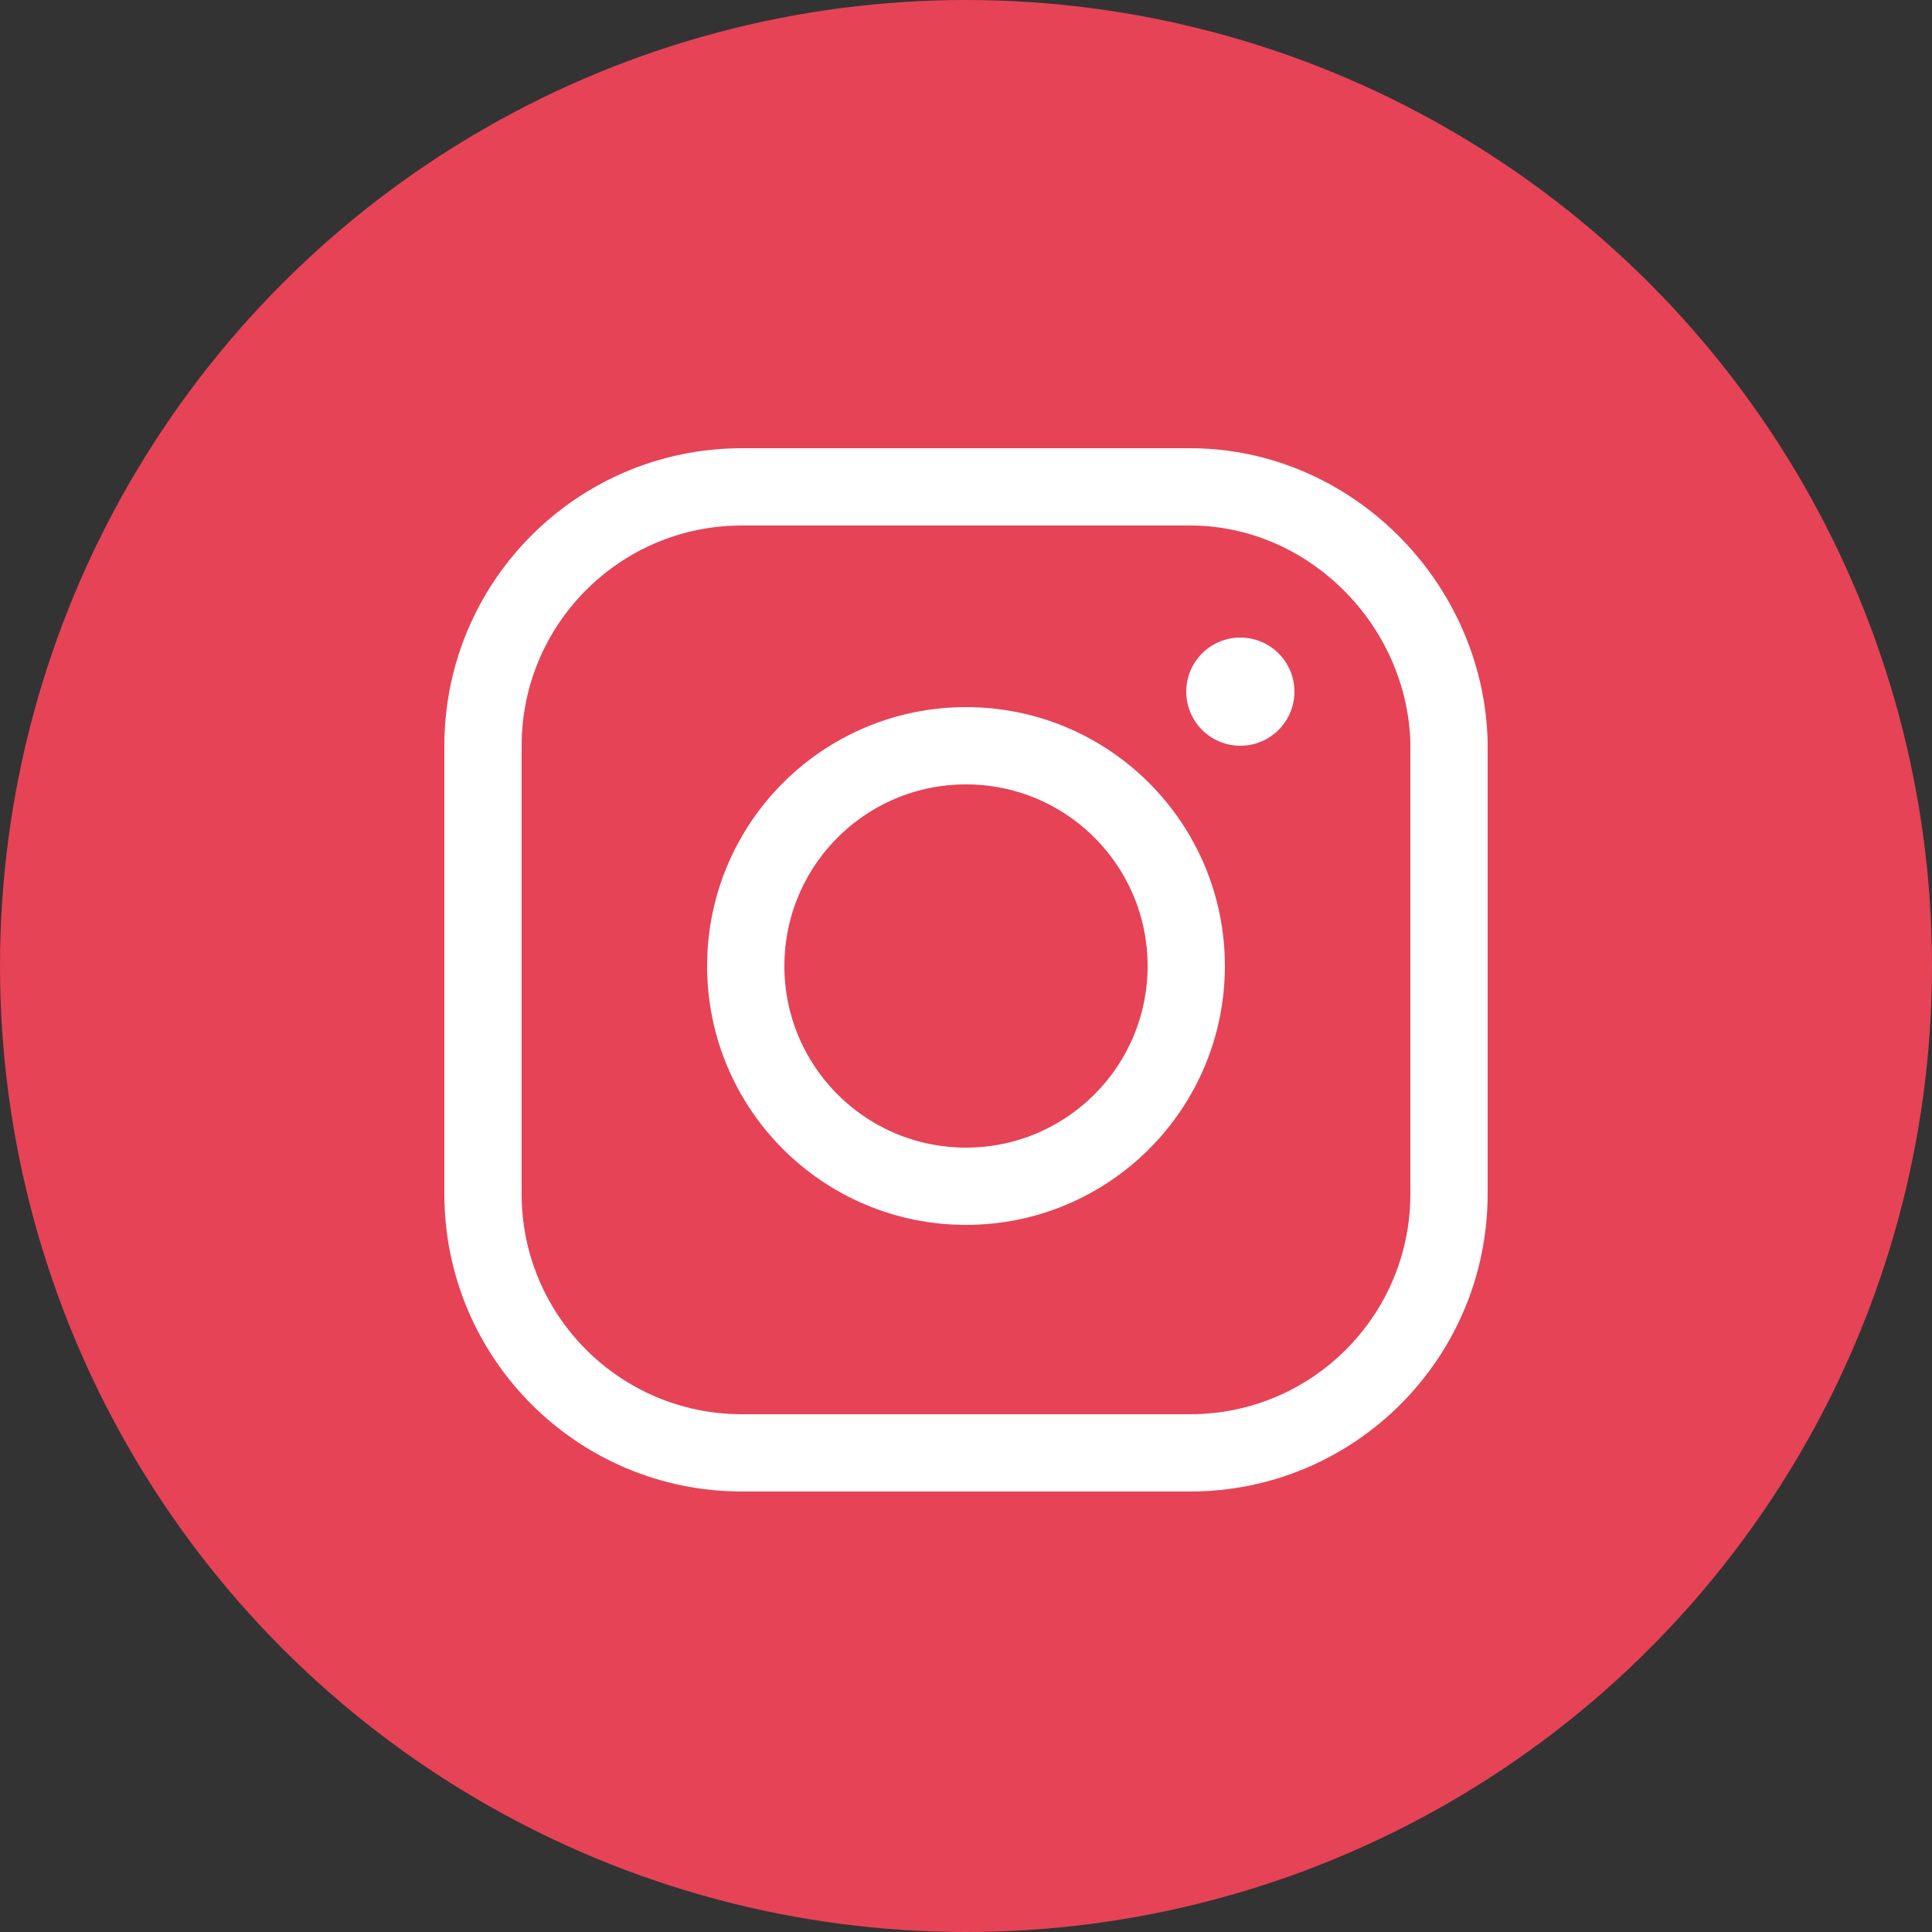
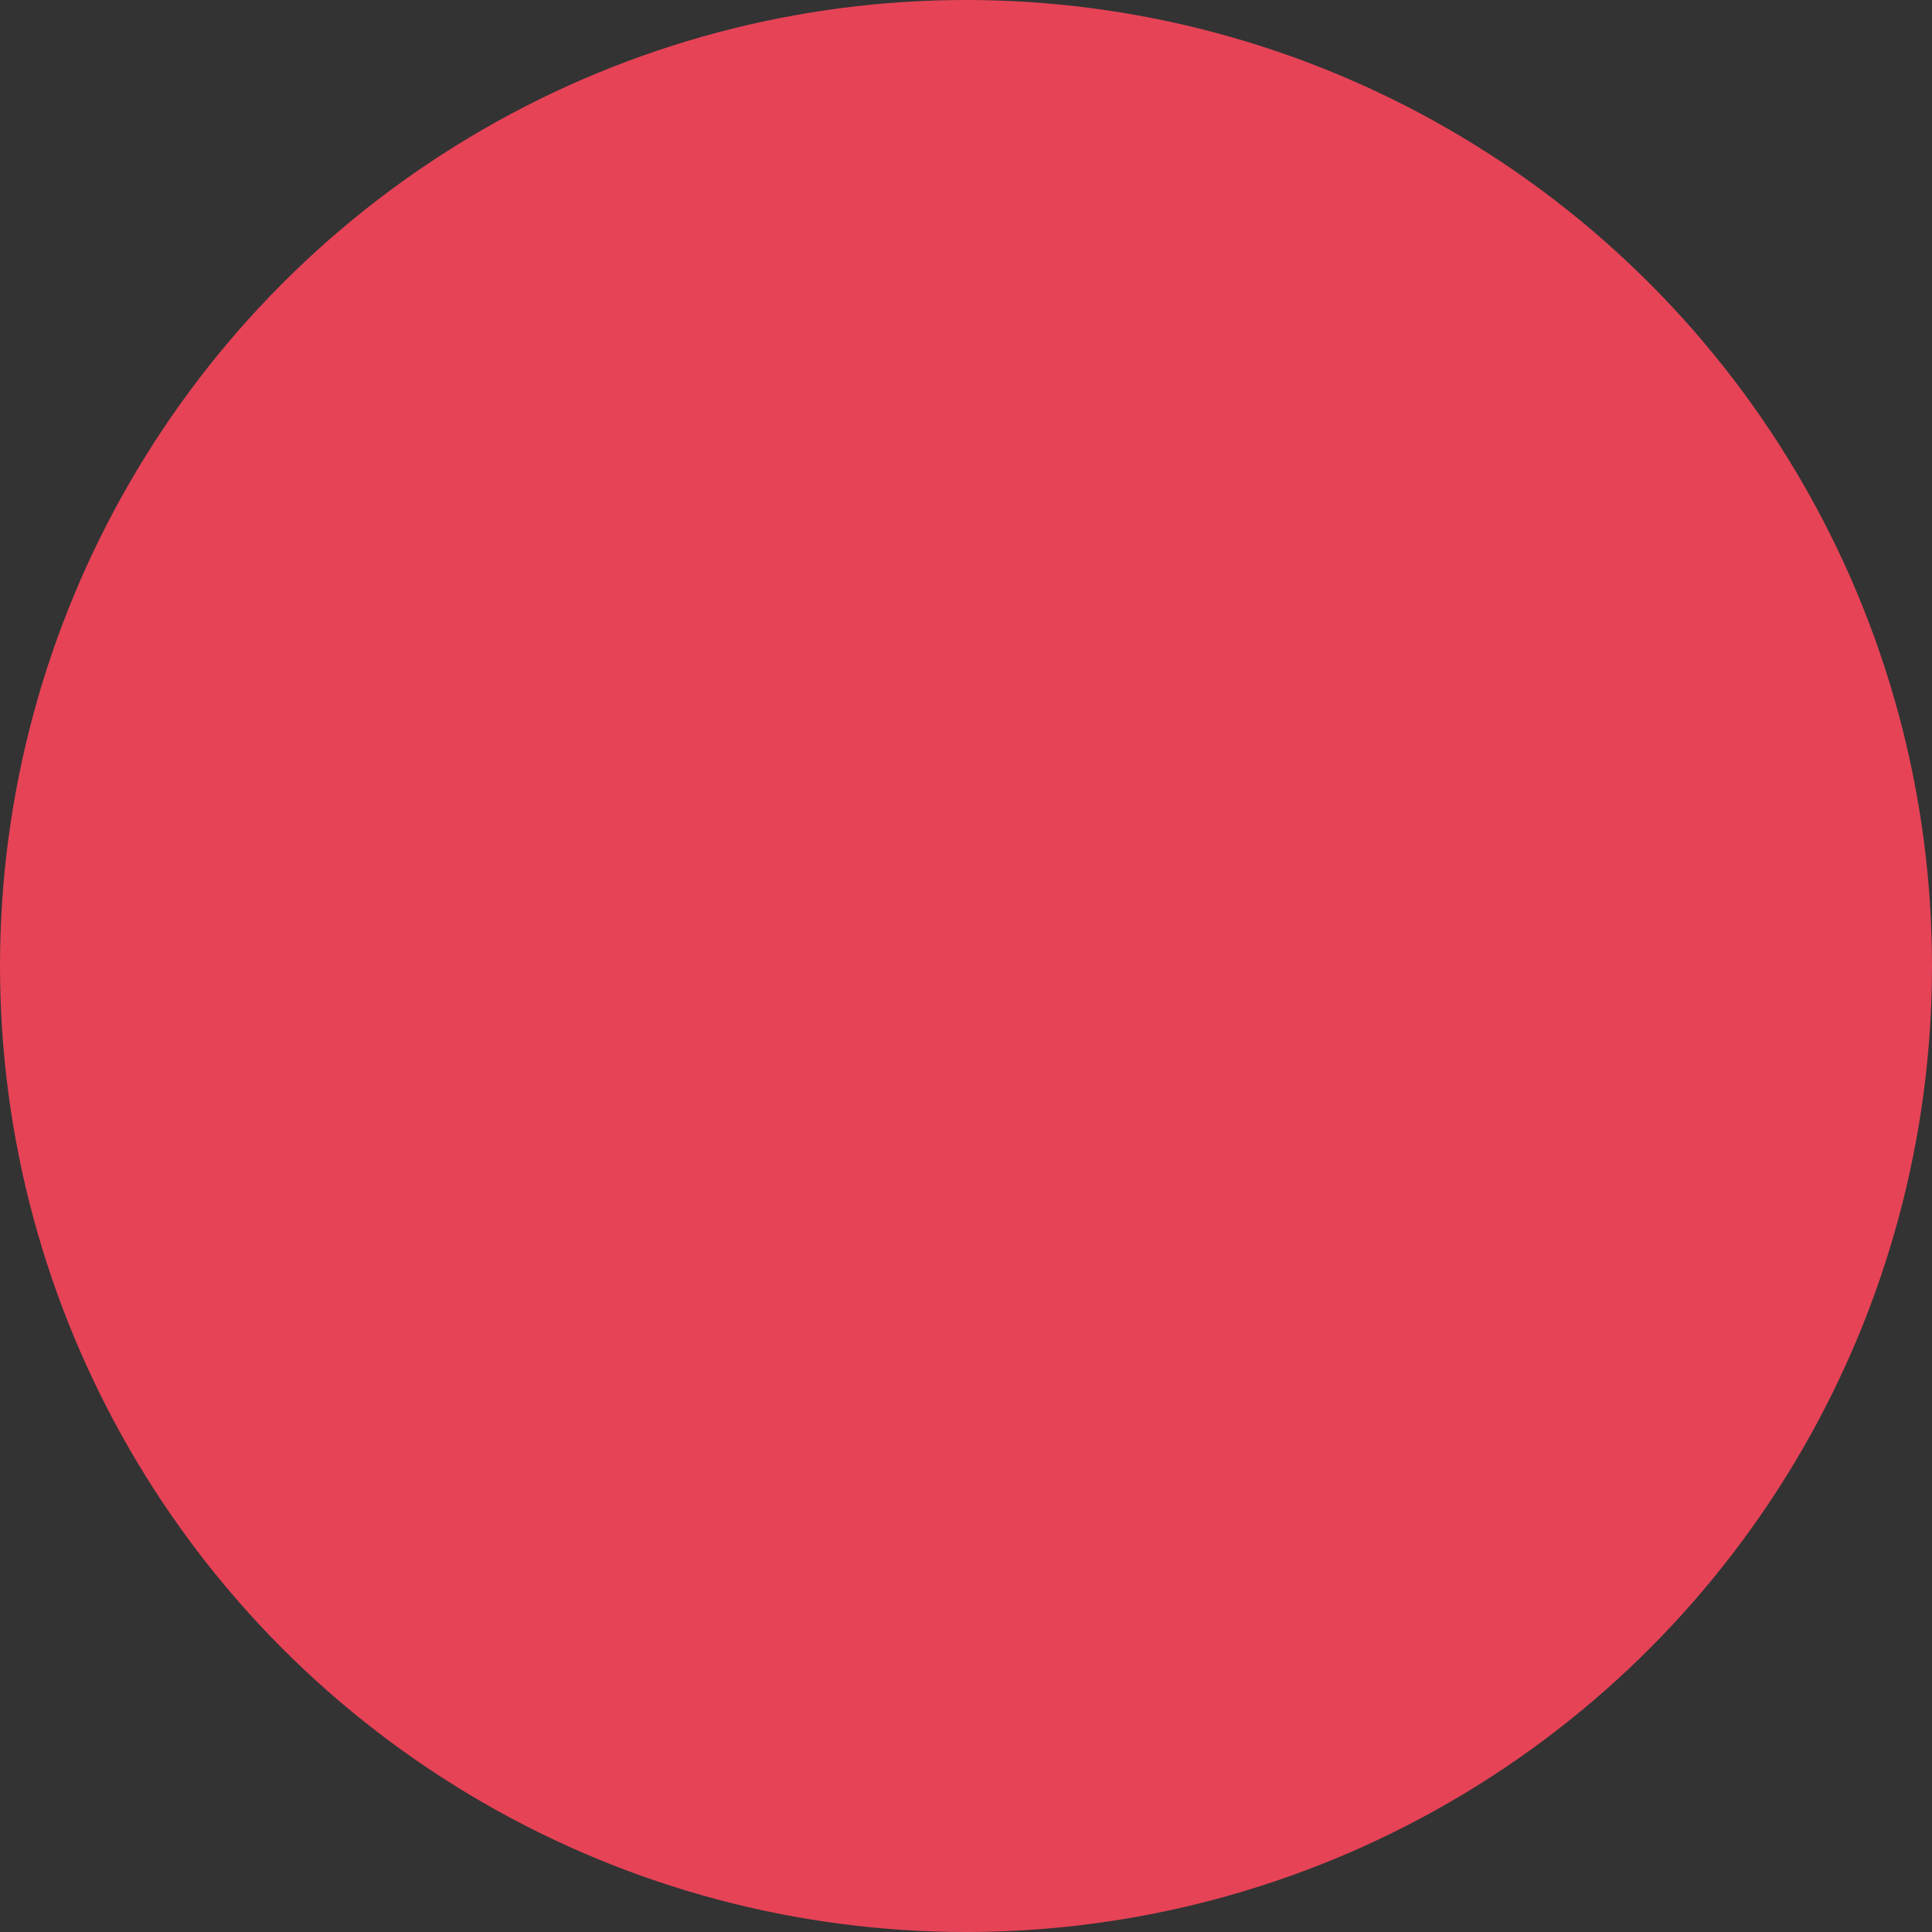
<svg xmlns="http://www.w3.org/2000/svg" version="1.1" id="Ebene_1" x="0px" y="0px" viewBox="0 0 50 50" style="enable-background:new 0 0 50 50;" xml:space="preserve">
  <rect x="0" y="0" width="50" height="50" fill="#333333" stroke="none" />
  <style type="text/css">
	.st0{fill:#E64357;}
	.st1{fill:none;stroke:#FFFFFF;stroke-width:2;}
	.st2{fill:#FFFFFF;}
</style>
  <g>
    <circle class="st0" cx="25" cy="25" r="25" />
  </g>
-   <circle class="st1" cx="25" cy="25" r="5.7" />
-   <path class="st1" d="M30.8,12.6H19.2c-3.7,0-6.7,3-6.7,6.7v11.6c0,3.7,3,6.7,6.7,6.7h11.6c3.7,0,6.7-3,6.7-6.7V19.2  C37.4,15.6,34.4,12.6,30.8,12.6z" />
-   <circle class="st2" cx="32.1" cy="17.9" r="1.4" />
</svg>